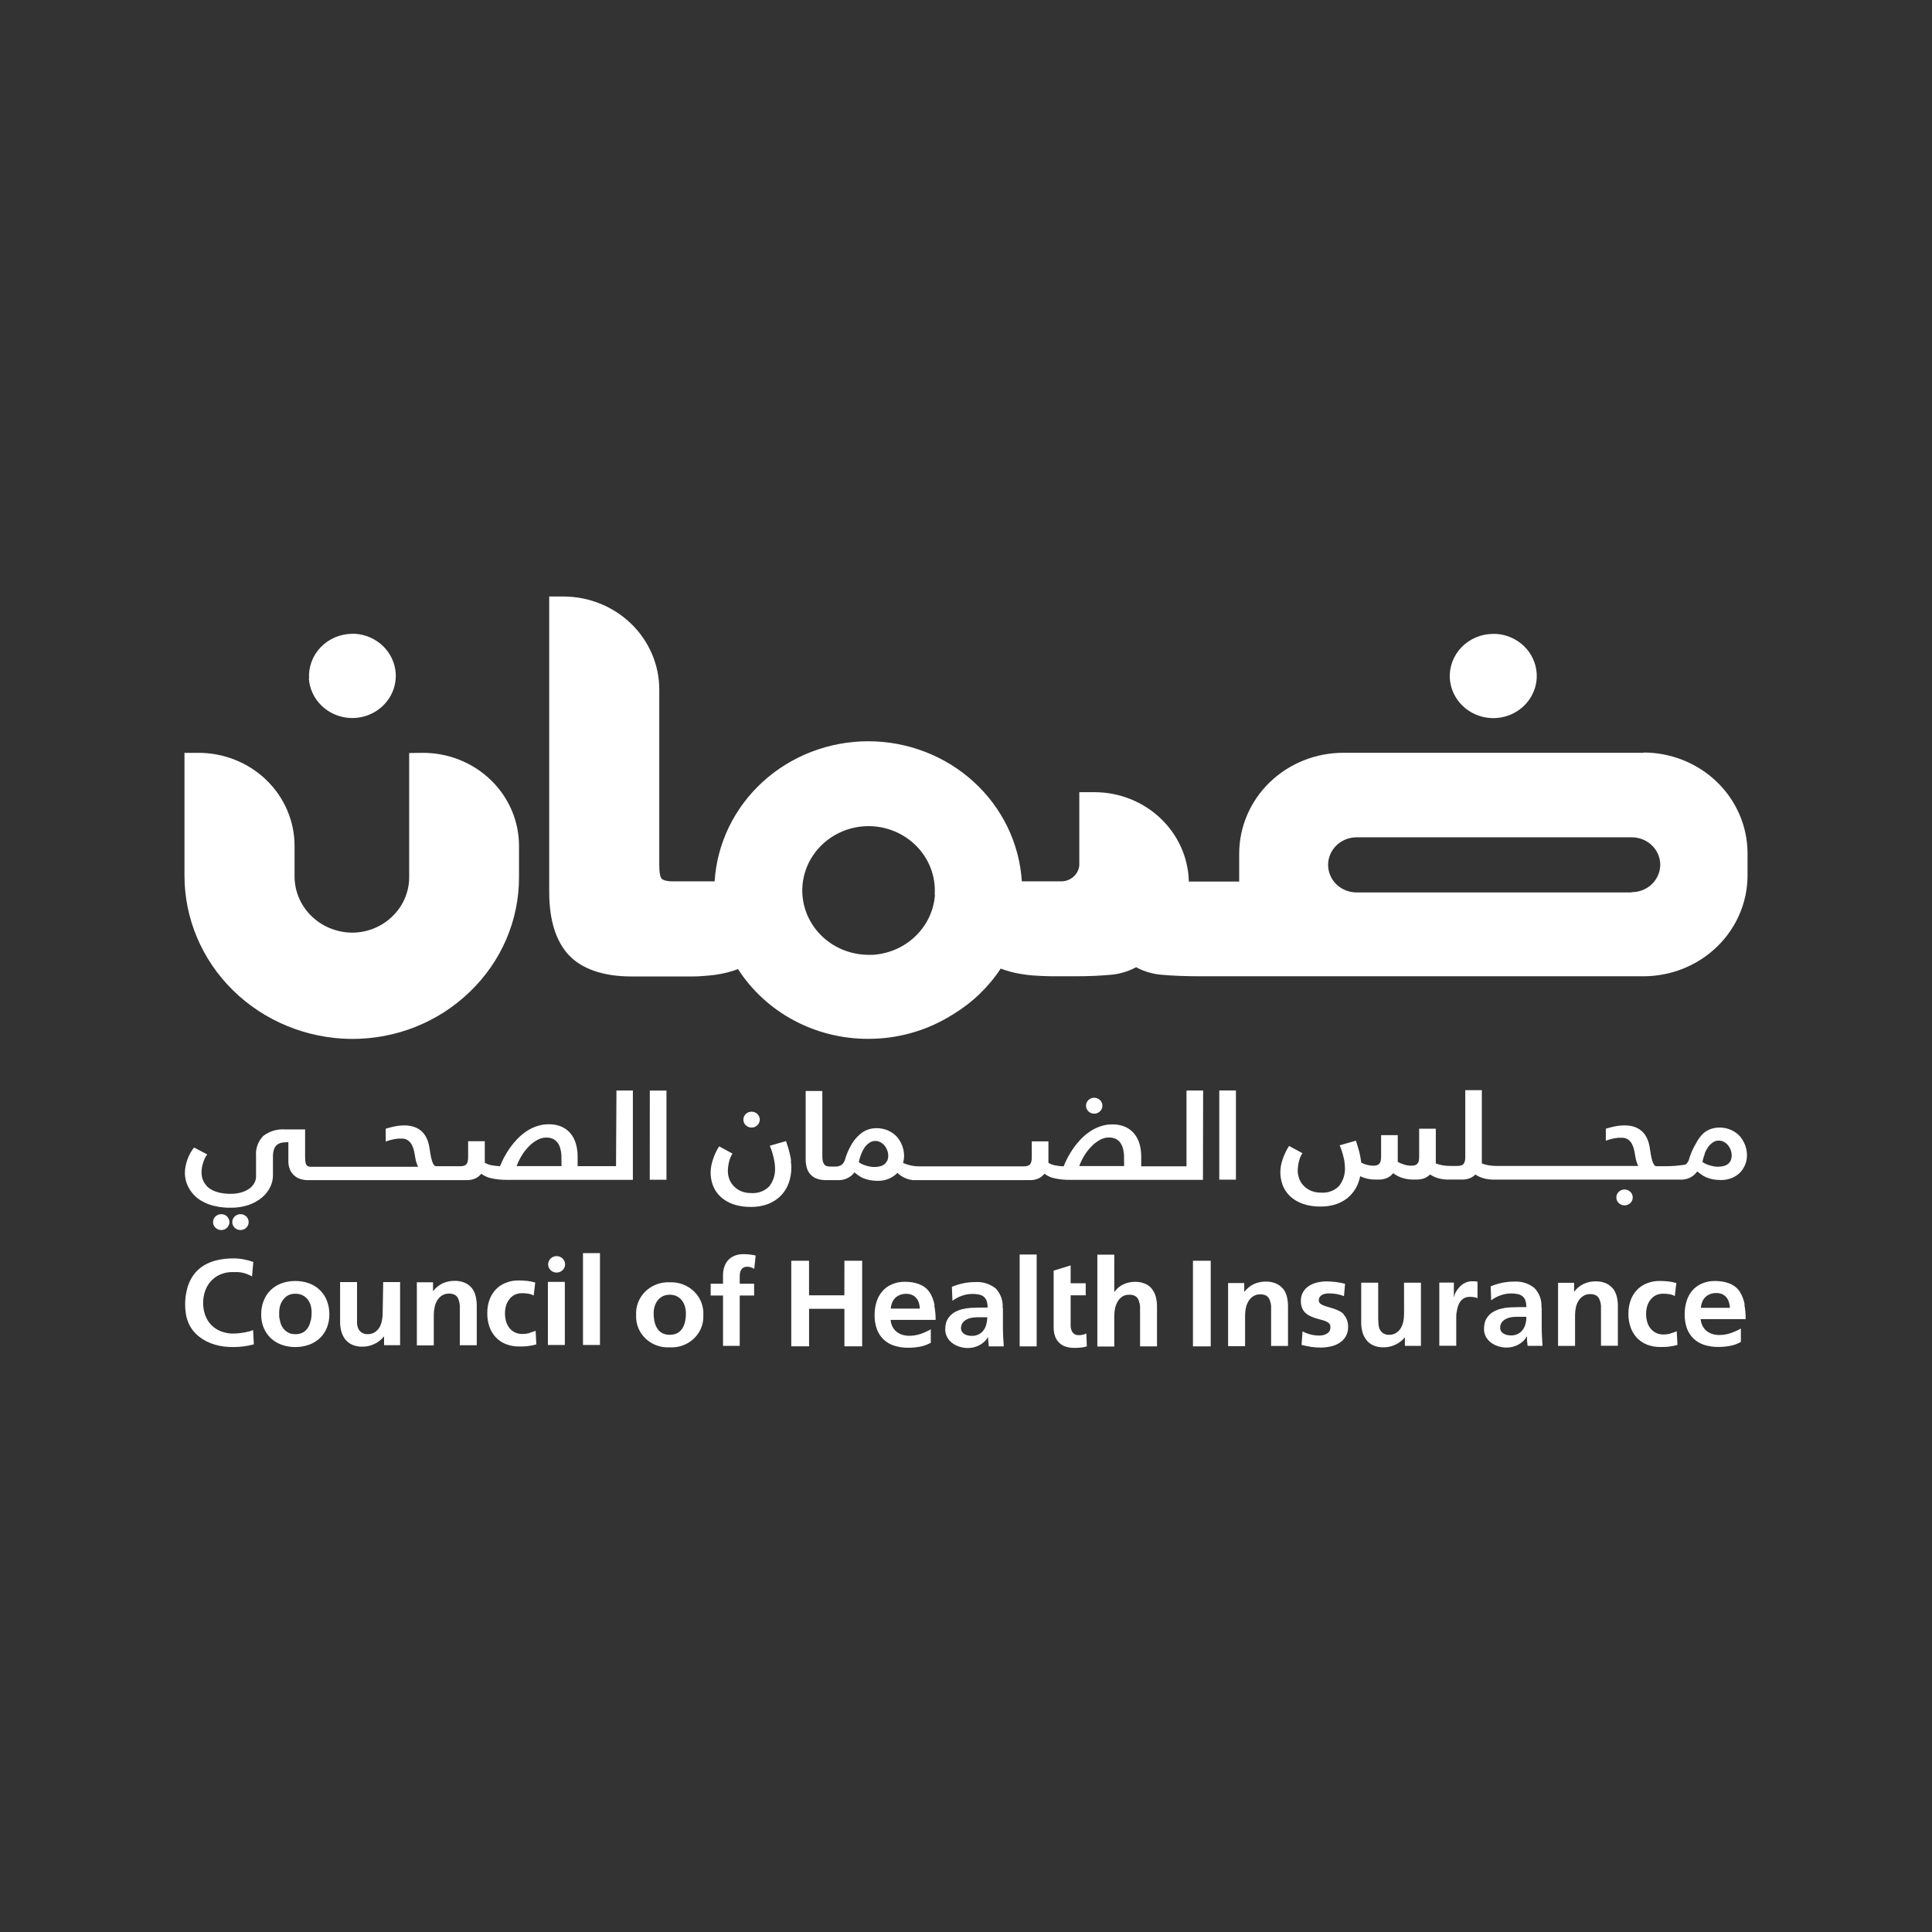
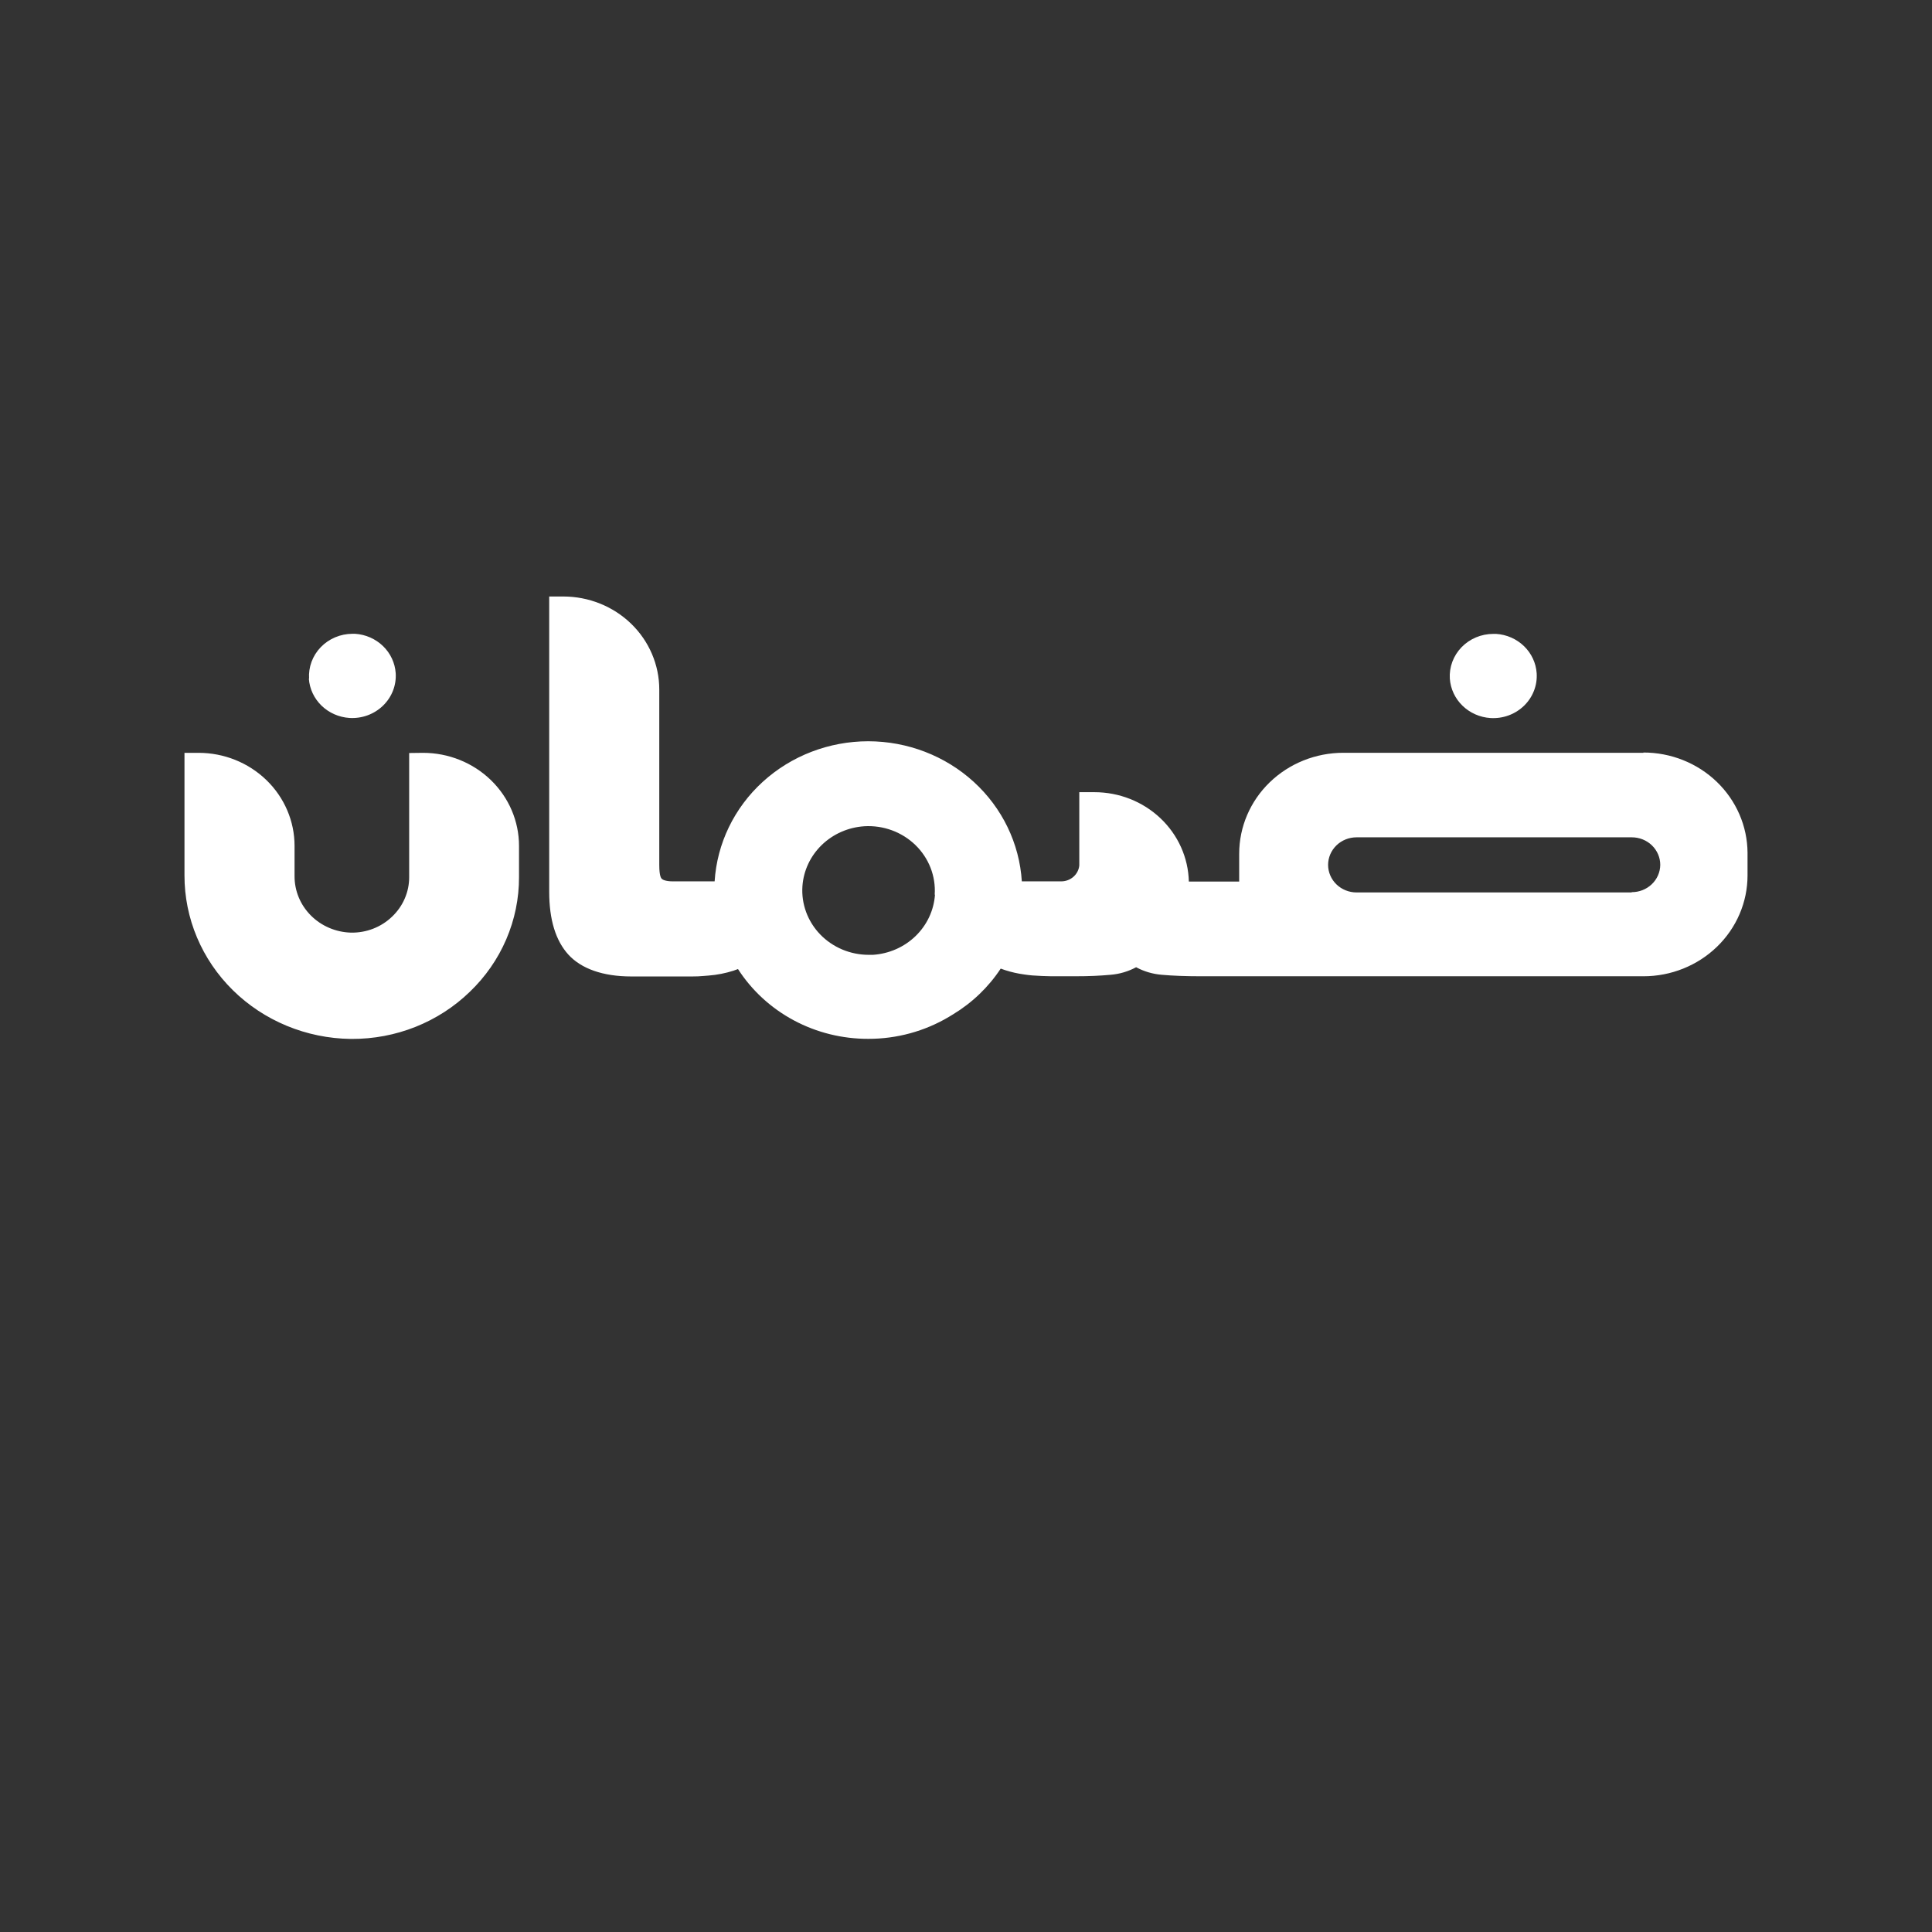
<svg xmlns="http://www.w3.org/2000/svg" width="117" height="117" viewBox="0 0 117 117" fill="none">
  <rect x="0" y="0" width="117" height="117" fill="#333333" stroke="none" />
-   <path d="M51.137 76.35H52.212V81.531H51.137V79.26H48.997V81.531H47.919V76.35H48.994V78.443H51.134L51.137 76.35ZM56.578 79.058C56.608 79.198 56.628 79.339 56.642 79.486C56.657 79.632 56.66 79.767 56.66 79.9V79.931H53.936C53.944 80.072 53.981 80.209 54.044 80.336C54.102 80.453 54.184 80.556 54.285 80.641C54.387 80.724 54.504 80.788 54.631 80.829C54.77 80.873 54.915 80.895 55.061 80.894C55.293 80.894 55.522 80.857 55.741 80.784C55.959 80.71 56.17 80.616 56.369 80.503V81.314C56.167 81.429 55.946 81.51 55.715 81.553C55.484 81.596 55.25 81.618 55.015 81.618C54.719 81.622 54.424 81.579 54.142 81.491C53.901 81.413 53.681 81.282 53.5 81.108C53.32 80.934 53.184 80.722 53.102 80.489C53.006 80.217 52.96 79.931 52.965 79.643C52.962 79.378 53 79.113 53.076 78.857C53.144 78.625 53.26 78.407 53.416 78.218C53.572 78.031 53.771 77.883 53.997 77.784C54.251 77.672 54.527 77.617 54.805 77.624C54.948 77.624 55.091 77.635 55.233 77.655C55.374 77.676 55.512 77.712 55.645 77.762C55.776 77.811 55.9 77.877 56.012 77.959C56.126 78.046 56.224 78.151 56.302 78.269C56.378 78.387 56.441 78.512 56.488 78.643C56.537 78.779 56.575 78.919 56.602 79.06L56.578 79.058ZM55.703 79.249C55.7 79.129 55.68 79.009 55.645 78.894C55.613 78.791 55.561 78.696 55.491 78.612C55.424 78.529 55.336 78.463 55.236 78.421C55.12 78.373 54.995 78.35 54.869 78.353C54.742 78.351 54.615 78.374 54.497 78.421C54.387 78.463 54.288 78.527 54.206 78.609C54.127 78.691 54.065 78.787 54.023 78.891C53.979 79.006 53.952 79.127 53.945 79.249H55.703ZM60.736 79.193C60.736 79.587 60.736 79.976 60.736 80.365C60.736 80.753 60.759 81.139 60.788 81.534H59.881C59.881 81.441 59.861 81.345 59.852 81.252C59.843 81.159 59.837 81.06 59.837 80.97C59.776 81.074 59.7 81.169 59.611 81.252C59.523 81.333 59.426 81.403 59.32 81.46C59.212 81.517 59.098 81.56 58.98 81.59C58.862 81.62 58.741 81.636 58.619 81.635C58.448 81.635 58.277 81.61 58.114 81.559C57.954 81.511 57.805 81.437 57.672 81.339C57.543 81.242 57.437 81.121 57.361 80.981C57.28 80.833 57.239 80.668 57.241 80.5C57.241 80.378 57.255 80.257 57.285 80.139C57.315 80.019 57.369 79.905 57.442 79.804C57.536 79.669 57.659 79.556 57.802 79.472C57.946 79.39 58.101 79.327 58.262 79.286C58.43 79.243 58.602 79.215 58.776 79.204C58.956 79.204 59.131 79.187 59.302 79.187H59.808C59.811 79.056 59.794 78.925 59.756 78.798C59.725 78.701 59.669 78.613 59.593 78.542C59.51 78.473 59.41 78.424 59.302 78.401C59.172 78.371 59.038 78.357 58.904 78.359C58.685 78.357 58.468 78.393 58.262 78.466C58.052 78.538 57.855 78.642 57.68 78.776L57.645 77.931C57.868 77.836 58.1 77.763 58.337 77.714C58.575 77.665 58.818 77.64 59.061 77.641C59.509 77.61 59.951 77.749 60.297 78.026C60.447 78.185 60.563 78.371 60.635 78.575C60.708 78.779 60.736 78.995 60.718 79.21L60.736 79.193ZM59.785 79.773H59.163C59.052 79.774 58.941 79.784 58.831 79.804C58.721 79.824 58.615 79.862 58.517 79.917C58.426 79.966 58.347 80.036 58.288 80.119C58.227 80.213 58.196 80.322 58.198 80.432C58.195 80.51 58.216 80.586 58.259 80.652C58.298 80.711 58.351 80.76 58.413 80.796C58.477 80.834 58.548 80.861 58.622 80.874C58.697 80.891 58.773 80.9 58.849 80.9C58.996 80.904 59.142 80.872 59.273 80.807C59.389 80.748 59.489 80.663 59.564 80.559C59.641 80.452 59.697 80.333 59.73 80.207C59.766 80.072 59.785 79.933 59.785 79.793V79.773ZM61.75 81.536H62.779V75.973H61.75V81.536ZM65.561 80.835C65.481 80.849 65.401 80.855 65.32 80.855C65.24 80.857 65.161 80.84 65.09 80.804C65.03 80.771 64.979 80.725 64.942 80.669C64.904 80.61 64.876 80.545 64.861 80.477C64.845 80.404 64.838 80.329 64.837 80.255V78.443H65.75V77.714H64.837V76.632L63.808 76.95V80.387C63.805 80.565 63.832 80.742 63.89 80.911C63.937 81.057 64.019 81.19 64.128 81.3C64.236 81.41 64.37 81.494 64.518 81.545C64.692 81.602 64.874 81.629 65.058 81.627C65.182 81.627 65.31 81.621 65.442 81.61C65.569 81.597 65.695 81.572 65.817 81.536L65.788 80.751C65.718 80.791 65.641 80.82 65.561 80.835ZM69.765 78.057C69.655 77.921 69.512 77.813 69.349 77.742C69.156 77.661 68.946 77.621 68.736 77.626C68.492 77.624 68.251 77.676 68.032 77.778C67.814 77.881 67.628 78.039 67.494 78.235H67.48V75.981H66.454V81.545H67.48V79.674C67.48 79.531 67.496 79.387 67.526 79.246C67.553 79.103 67.603 78.965 67.674 78.838C67.742 78.716 67.836 78.61 67.951 78.528C68.077 78.445 68.228 78.402 68.381 78.407C68.508 78.402 68.634 78.429 68.747 78.486C68.852 78.552 68.929 78.652 68.965 78.767C69.008 78.883 69.034 79.005 69.041 79.128C69.041 79.243 69.041 79.367 69.041 79.494V81.534H70.067V79.122C70.068 78.922 70.043 78.722 69.991 78.528C69.947 78.356 69.867 78.195 69.756 78.055L69.765 78.057ZM72.244 81.534H73.32V76.35H72.244V81.534ZM77.689 78.04C77.578 77.906 77.436 77.799 77.273 77.728C77.08 77.647 76.871 77.607 76.66 77.612C76.409 77.609 76.161 77.659 75.933 77.762C75.71 77.87 75.516 78.027 75.366 78.221H75.349V77.7H74.372V81.522H75.401V79.652C75.402 79.508 75.417 79.365 75.445 79.224C75.474 79.081 75.525 78.943 75.596 78.815C75.668 78.692 75.767 78.586 75.887 78.505C76.013 78.422 76.164 78.379 76.317 78.384C76.444 78.38 76.57 78.407 76.683 78.463C76.788 78.529 76.864 78.629 76.898 78.745C76.943 78.859 76.97 78.98 76.977 79.103C76.977 79.221 76.977 79.345 76.977 79.472V81.511H78V79.1C78.002 78.899 77.978 78.7 77.927 78.505C77.884 78.332 77.804 78.17 77.692 78.029L77.689 78.04ZM81.384 79.596C81.3 79.511 81.201 79.44 81.093 79.387C80.987 79.334 80.877 79.287 80.765 79.249C80.651 79.212 80.544 79.179 80.436 79.15C80.338 79.124 80.24 79.092 80.145 79.055C80.071 79.027 80.002 78.986 79.942 78.934C79.917 78.91 79.897 78.881 79.884 78.85C79.871 78.818 79.865 78.784 79.866 78.75C79.864 78.678 79.883 78.606 79.922 78.545C79.959 78.492 80.007 78.448 80.064 78.415C80.124 78.382 80.191 78.359 80.259 78.347C80.329 78.334 80.4 78.328 80.471 78.328C80.627 78.326 80.783 78.339 80.936 78.364C81.091 78.392 81.243 78.435 81.39 78.491L81.457 77.745C81.275 77.696 81.089 77.66 80.901 77.638C80.714 77.614 80.526 77.602 80.337 77.601C80.141 77.6 79.946 77.623 79.756 77.669C79.58 77.71 79.412 77.781 79.262 77.88C79.118 77.974 78.998 78.099 78.913 78.246C78.819 78.412 78.773 78.598 78.779 78.787C78.776 78.918 78.797 79.049 78.84 79.173C78.877 79.275 78.932 79.371 79.003 79.455C79.07 79.53 79.15 79.595 79.239 79.646C79.332 79.698 79.429 79.742 79.529 79.779C79.624 79.815 79.721 79.846 79.82 79.872C79.916 79.897 80.012 79.922 80.111 79.951C80.191 79.975 80.27 80.005 80.346 80.041C80.409 80.069 80.465 80.112 80.509 80.165C80.537 80.199 80.555 80.24 80.564 80.283C80.57 80.326 80.57 80.37 80.564 80.412C80.567 80.488 80.545 80.563 80.503 80.627C80.46 80.686 80.404 80.736 80.34 80.773C80.273 80.811 80.201 80.838 80.125 80.855C80.05 80.871 79.973 80.88 79.896 80.88C79.541 80.881 79.191 80.793 78.881 80.627L78.82 81.444C79.011 81.494 79.205 81.534 79.401 81.565C79.594 81.593 79.788 81.607 79.983 81.607C80.185 81.607 80.387 81.584 80.585 81.539C80.774 81.501 80.954 81.428 81.116 81.325C81.272 81.227 81.401 81.095 81.494 80.939C81.595 80.763 81.645 80.563 81.64 80.362C81.644 80.208 81.617 80.055 81.561 79.911C81.516 79.796 81.448 79.691 81.361 79.601L81.384 79.596ZM85.029 79.564C85.028 79.71 85.015 79.855 84.989 79.998C84.963 80.142 84.914 80.281 84.843 80.41C84.774 80.534 84.674 80.639 84.552 80.717C84.423 80.8 84.269 80.841 84.114 80.835C83.988 80.838 83.865 80.805 83.759 80.739C83.656 80.671 83.579 80.572 83.538 80.457C83.502 80.368 83.482 80.272 83.48 80.176L83.462 79.894V79.807C83.459 79.778 83.459 79.749 83.462 79.719V77.68H82.433V80.094C82.432 80.293 82.458 80.491 82.512 80.683C82.56 80.856 82.643 81.018 82.756 81.159C82.866 81.296 83.008 81.405 83.172 81.477C83.362 81.558 83.569 81.598 83.776 81.593C84.026 81.596 84.273 81.542 84.497 81.435C84.724 81.33 84.924 81.176 85.079 80.984V81.503H86.05V77.68H85.026L85.029 79.564ZM89.137 77.593C88.996 77.592 88.856 77.624 88.73 77.686C88.601 77.745 88.486 77.829 88.393 77.933C88.315 78.022 88.244 78.116 88.18 78.215C88.119 78.317 88.078 78.429 88.058 78.545H88.044V77.674H87.163V81.497H88.189V80.088C88.189 79.996 88.189 79.891 88.189 79.776C88.189 79.66 88.189 79.548 88.221 79.432C88.236 79.318 88.261 79.206 88.297 79.097C88.328 78.996 88.376 78.901 88.439 78.815C88.501 78.732 88.58 78.663 88.672 78.612C88.778 78.559 88.897 78.532 89.018 78.536C89.097 78.537 89.175 78.542 89.253 78.553C89.331 78.562 89.407 78.584 89.477 78.618V77.618C89.425 77.608 89.373 77.6 89.32 77.595H89.163L89.137 77.593ZM93.364 79.165C93.364 79.559 93.364 79.948 93.364 80.336C93.364 80.725 93.387 81.111 93.413 81.505H92.509C92.509 81.412 92.486 81.317 92.477 81.224C92.468 81.131 92.477 81.032 92.477 80.942H92.46C92.399 81.046 92.324 81.141 92.236 81.224C92.148 81.305 92.051 81.375 91.945 81.432C91.838 81.489 91.725 81.532 91.608 81.562C91.489 81.592 91.367 81.607 91.244 81.607C91.074 81.607 90.904 81.582 90.742 81.531C90.582 81.484 90.432 81.409 90.3 81.311C90.169 81.215 90.062 81.093 89.986 80.953C89.906 80.805 89.866 80.639 89.869 80.472C89.869 80.35 89.883 80.229 89.913 80.111C89.942 79.991 89.995 79.877 90.067 79.776C90.162 79.641 90.286 79.527 90.43 79.443C90.574 79.361 90.728 79.298 90.89 79.257C91.058 79.214 91.231 79.187 91.404 79.176C91.582 79.176 91.756 79.159 91.93 79.159H92.433C92.436 79.027 92.419 78.896 92.381 78.77C92.35 78.673 92.294 78.585 92.218 78.514C92.135 78.443 92.035 78.395 91.927 78.373C91.798 78.343 91.665 78.329 91.532 78.331C91.312 78.329 91.094 78.365 90.887 78.438C90.677 78.51 90.481 78.615 90.305 78.748L90.273 77.902C90.495 77.808 90.726 77.735 90.962 77.686C91.201 77.637 91.445 77.612 91.689 77.612C92.136 77.583 92.577 77.721 92.922 77.998C93.073 78.156 93.189 78.343 93.262 78.547C93.335 78.75 93.364 78.966 93.346 79.181L93.364 79.165ZM92.41 79.745H91.814C91.702 79.746 91.59 79.756 91.48 79.776C91.37 79.796 91.265 79.834 91.169 79.888C91.077 79.938 90.998 80.007 90.939 80.091C90.876 80.184 90.845 80.293 90.849 80.404C90.847 80.481 90.867 80.557 90.907 80.624C90.947 80.682 91 80.731 91.061 80.767C91.126 80.805 91.197 80.832 91.271 80.846C91.346 80.863 91.423 80.871 91.5 80.872C91.647 80.875 91.793 80.843 91.925 80.779C92.041 80.72 92.14 80.635 92.215 80.531C92.293 80.425 92.349 80.305 92.381 80.179C92.419 80.044 92.437 79.904 92.436 79.764L92.41 79.745ZM97.666 78.026C97.556 77.892 97.415 77.785 97.253 77.714C97.06 77.633 96.85 77.593 96.64 77.598C96.389 77.594 96.141 77.645 95.913 77.748C95.689 77.854 95.494 78.012 95.346 78.207H95.326V77.686H94.355V81.508H95.384V79.638C95.385 79.494 95.399 79.351 95.427 79.21C95.454 79.067 95.504 78.929 95.576 78.801C95.647 78.678 95.746 78.572 95.867 78.491C95.993 78.407 96.144 78.365 96.297 78.37C96.424 78.366 96.55 78.393 96.663 78.449C96.766 78.516 96.842 78.616 96.878 78.731C96.922 78.845 96.948 78.966 96.954 79.088C96.954 79.207 96.954 79.331 96.954 79.457V81.497H97.977V79.086C97.98 78.885 97.954 78.685 97.901 78.491C97.858 78.318 97.778 78.156 97.666 78.015V78.026ZM101.154 80.765C101.023 80.797 100.888 80.814 100.753 80.815C100.587 80.82 100.423 80.785 100.274 80.714C100.142 80.645 100.028 80.549 99.939 80.432C99.85 80.313 99.785 80.178 99.747 80.035C99.706 79.882 99.686 79.725 99.686 79.567C99.686 79.414 99.706 79.262 99.747 79.114C99.786 78.975 99.851 78.844 99.939 78.728C100.024 78.611 100.135 78.514 100.265 78.446C100.409 78.375 100.569 78.341 100.73 78.345C100.85 78.346 100.969 78.355 101.087 78.373C101.206 78.391 101.321 78.43 101.425 78.488L101.518 77.7C101.358 77.651 101.193 77.618 101.026 77.601C100.859 77.583 100.692 77.574 100.524 77.573C100.245 77.568 99.969 77.62 99.712 77.725C99.483 77.817 99.278 77.959 99.114 78.139C98.947 78.322 98.82 78.535 98.742 78.767C98.655 79.022 98.612 79.288 98.614 79.556C98.611 79.831 98.654 80.103 98.742 80.365C98.82 80.6 98.948 80.818 99.117 81.004C99.286 81.186 99.494 81.329 99.727 81.424C99.992 81.527 100.276 81.578 100.561 81.573C100.727 81.573 100.901 81.573 101.079 81.548C101.25 81.529 101.42 81.495 101.585 81.446L101.541 80.621C101.416 80.675 101.287 80.719 101.154 80.751V80.765ZM105.637 79.01C105.666 79.151 105.686 79.294 105.698 79.438C105.71 79.581 105.715 79.719 105.715 79.852V79.883H102.991C103.001 80.024 103.038 80.162 103.102 80.288C103.159 80.405 103.24 80.508 103.34 80.593C103.443 80.676 103.56 80.74 103.686 80.781C103.825 80.825 103.97 80.847 104.117 80.846C104.348 80.847 104.578 80.81 104.797 80.736C105.015 80.663 105.226 80.569 105.425 80.455V81.266C105.223 81.382 105.001 81.463 104.771 81.505C104.541 81.548 104.307 81.57 104.073 81.57C103.777 81.574 103.483 81.531 103.201 81.444C102.959 81.365 102.738 81.234 102.555 81.06C102.376 80.886 102.24 80.674 102.157 80.441C102.063 80.168 102.016 79.883 102.021 79.596C102.019 79.33 102.057 79.065 102.134 78.809C102.201 78.576 102.315 78.359 102.471 78.17C102.628 77.984 102.827 77.835 103.053 77.736C103.306 77.624 103.582 77.57 103.861 77.576C104.004 77.576 104.146 77.587 104.288 77.607C104.429 77.628 104.568 77.663 104.701 77.714C104.832 77.761 104.956 77.828 105.067 77.911C105.182 77.996 105.281 78.102 105.358 78.221C105.434 78.339 105.496 78.464 105.544 78.596C105.593 78.731 105.632 78.871 105.66 79.012L105.637 79.01ZM104.762 79.201C104.757 79.081 104.737 78.962 104.701 78.846C104.668 78.744 104.616 78.648 104.547 78.564C104.479 78.482 104.393 78.416 104.294 78.373C104.178 78.325 104.053 78.302 103.928 78.305C103.8 78.303 103.673 78.326 103.556 78.373C103.446 78.415 103.347 78.48 103.265 78.562C103.186 78.643 103.125 78.739 103.085 78.843C103.039 78.958 103.011 79.079 103.003 79.201H104.762ZM15.038 80.638C14.937 80.666 14.835 80.689 14.732 80.706C14.628 80.722 14.523 80.736 14.421 80.745C14.32 80.753 14.221 80.759 14.131 80.759C13.87 80.763 13.611 80.715 13.369 80.618C13.149 80.532 12.95 80.4 12.788 80.232C12.627 80.063 12.505 79.864 12.427 79.646C12.343 79.41 12.301 79.161 12.302 78.911C12.3 78.661 12.341 78.412 12.424 78.176C12.5 77.957 12.619 77.755 12.776 77.581C12.932 77.41 13.124 77.273 13.34 77.181C13.577 77.08 13.834 77.03 14.093 77.035C14.209 77.035 14.314 77.035 14.413 77.035C14.51 77.043 14.607 77.057 14.703 77.077C14.795 77.1 14.885 77.128 14.974 77.162C15.073 77.201 15.171 77.246 15.264 77.297L15.34 76.421C15.15 76.356 14.956 76.304 14.759 76.266C14.557 76.226 14.351 76.206 14.145 76.207C13.811 76.205 13.477 76.241 13.151 76.314C12.854 76.379 12.57 76.495 12.314 76.654C12.064 76.813 11.849 77.019 11.683 77.26C11.498 77.535 11.37 77.842 11.305 78.165C11.276 78.294 11.253 78.426 11.235 78.564C11.22 78.701 11.213 78.838 11.212 78.976C11.21 79.164 11.224 79.353 11.253 79.539C11.278 79.717 11.325 79.891 11.392 80.058C11.456 80.224 11.542 80.381 11.648 80.525C11.758 80.676 11.889 80.812 12.038 80.928C12.185 81.046 12.345 81.149 12.514 81.235C12.679 81.317 12.851 81.384 13.029 81.435C13.208 81.486 13.39 81.523 13.575 81.545C13.768 81.566 13.963 81.576 14.157 81.576C14.362 81.576 14.567 81.562 14.77 81.534C14.974 81.508 15.175 81.467 15.372 81.412L15.328 80.545C15.242 80.584 15.153 80.615 15.061 80.638H15.038ZM19.384 78.136C19.567 78.319 19.709 78.537 19.799 78.776C19.9 79.04 19.949 79.32 19.945 79.601C19.949 79.879 19.898 80.154 19.794 80.412C19.699 80.648 19.555 80.861 19.369 81.038C19.182 81.213 18.959 81.348 18.715 81.435C18.447 81.531 18.163 81.579 17.878 81.576C17.593 81.579 17.31 81.531 17.044 81.432C16.801 81.343 16.579 81.207 16.392 81.032C16.208 80.854 16.064 80.641 15.968 80.407C15.865 80.15 15.814 79.876 15.817 79.601C15.813 79.32 15.864 79.041 15.965 78.779C16.055 78.54 16.196 78.322 16.378 78.139C16.562 77.959 16.783 77.818 17.026 77.725C17.297 77.623 17.587 77.572 17.878 77.576C18.17 77.573 18.459 77.623 18.733 77.722C18.977 77.814 19.2 77.955 19.384 78.136ZM18.828 79.962C18.858 79.804 18.872 79.643 18.872 79.483C18.872 79.336 18.853 79.191 18.814 79.049C18.776 78.919 18.714 78.797 18.631 78.689C18.549 78.584 18.444 78.499 18.323 78.441C18.185 78.375 18.034 78.343 17.881 78.347C17.73 78.345 17.582 78.378 17.448 78.443C17.334 78.507 17.235 78.594 17.157 78.697C17.072 78.806 17.008 78.929 16.968 79.06C16.927 79.198 16.906 79.34 16.907 79.483C16.907 79.519 16.907 79.556 16.907 79.593C16.907 79.629 16.907 79.666 16.907 79.703C16.907 79.801 16.939 79.9 16.956 79.984C16.973 80.074 16.999 80.162 17.035 80.246C17.072 80.327 17.119 80.404 17.174 80.475C17.238 80.552 17.316 80.618 17.404 80.669C17.473 80.715 17.55 80.749 17.631 80.77C17.712 80.788 17.795 80.796 17.878 80.796C18.05 80.803 18.222 80.763 18.372 80.68C18.493 80.605 18.593 80.501 18.663 80.379C18.739 80.247 18.79 80.103 18.814 79.953L18.828 79.962ZM23.174 79.525C23.174 79.671 23.159 79.816 23.131 79.959C23.106 80.102 23.058 80.241 22.988 80.37C22.918 80.493 22.818 80.599 22.698 80.677C22.567 80.76 22.412 80.801 22.256 80.796C22.131 80.799 22.009 80.765 21.904 80.7C21.801 80.631 21.723 80.532 21.68 80.418C21.645 80.328 21.625 80.233 21.622 80.136C21.622 80.043 21.622 79.953 21.622 79.855C21.622 79.827 21.622 79.796 21.622 79.767C21.62 79.738 21.62 79.709 21.622 79.68V77.641H20.596V80.055C20.595 80.254 20.621 80.451 20.674 80.643C20.723 80.816 20.804 80.977 20.916 81.12C21.027 81.256 21.171 81.365 21.334 81.438C21.524 81.519 21.729 81.558 21.936 81.553C22.187 81.556 22.434 81.502 22.66 81.396C22.888 81.292 23.087 81.138 23.241 80.945H23.259V81.463H24.23V77.641H23.206L23.174 79.525ZM28.564 77.995C28.453 77.86 28.311 77.753 28.148 77.683C27.955 77.602 27.745 77.562 27.535 77.567C27.284 77.564 27.036 77.615 26.808 77.716C26.585 77.825 26.391 77.982 26.241 78.176H26.224V77.655H25.244V81.477H26.27V79.607C26.271 79.463 26.286 79.319 26.317 79.179C26.344 79.036 26.394 78.898 26.465 78.77C26.537 78.647 26.636 78.541 26.756 78.46C26.883 78.377 27.033 78.335 27.186 78.339C27.313 78.335 27.439 78.362 27.552 78.418C27.657 78.484 27.734 78.584 27.77 78.7C27.813 78.815 27.838 78.935 27.846 79.058C27.846 79.176 27.846 79.3 27.846 79.427V81.466H28.872V79.055C28.873 78.854 28.848 78.654 28.796 78.46C28.753 78.287 28.673 78.125 28.561 77.984L28.564 77.995ZM32.049 80.734C31.917 80.766 31.782 80.783 31.645 80.784C31.48 80.788 31.317 80.754 31.169 80.683C31.036 80.615 30.922 80.519 30.834 80.401C30.745 80.282 30.68 80.147 30.642 80.004C30.601 79.851 30.581 79.694 30.581 79.536C30.581 79.383 30.601 79.231 30.642 79.083C30.681 78.944 30.746 78.813 30.834 78.697C30.918 78.58 31.028 78.483 31.157 78.415C31.302 78.345 31.463 78.31 31.625 78.314C31.744 78.315 31.862 78.324 31.98 78.342C32.099 78.359 32.215 78.399 32.32 78.457L32.413 77.669C32.253 77.62 32.088 77.587 31.922 77.57C31.755 77.552 31.587 77.543 31.419 77.542C31.14 77.537 30.864 77.589 30.608 77.694C30.378 77.787 30.172 77.928 30.006 78.108C29.84 78.292 29.714 78.505 29.634 78.736C29.548 78.991 29.506 79.257 29.509 79.525C29.505 79.799 29.548 80.072 29.634 80.334C29.714 80.569 29.843 80.786 30.012 80.973C30.18 81.156 30.388 81.3 30.622 81.393C30.887 81.496 31.171 81.547 31.456 81.542C31.622 81.542 31.794 81.542 31.974 81.517C32.145 81.498 32.315 81.464 32.48 81.415L32.436 80.59C32.311 80.644 32.182 80.688 32.049 80.72V80.734ZM33.18 81.452H34.206V77.629H33.18V81.452ZM35.305 81.452H36.334V75.888H35.305V81.452ZM33.706 76.069C33.57 76.069 33.44 76.122 33.344 76.216C33.248 76.309 33.195 76.435 33.195 76.567C33.194 76.632 33.207 76.697 33.233 76.758C33.258 76.818 33.296 76.873 33.344 76.919C33.391 76.966 33.448 77.003 33.51 77.028C33.572 77.053 33.639 77.066 33.706 77.066C33.843 77.066 33.974 77.013 34.07 76.92C34.167 76.826 34.221 76.7 34.221 76.567C34.221 76.435 34.167 76.308 34.07 76.215C33.974 76.121 33.843 76.069 33.706 76.069ZM40.558 77.655C40.831 77.642 41.103 77.685 41.358 77.781C41.612 77.877 41.843 78.024 42.035 78.212C42.227 78.4 42.376 78.625 42.472 78.873C42.568 79.121 42.609 79.385 42.593 79.649C42.606 79.91 42.562 80.171 42.464 80.414C42.365 80.657 42.215 80.878 42.023 81.061C41.831 81.245 41.602 81.387 41.349 81.478C41.097 81.57 40.827 81.609 40.558 81.593C40.289 81.609 40.02 81.57 39.767 81.478C39.515 81.387 39.285 81.245 39.093 81.061C38.901 80.878 38.751 80.657 38.653 80.414C38.555 80.171 38.511 79.91 38.523 79.649C38.507 79.385 38.547 79.12 38.644 78.872C38.74 78.625 38.889 78.399 39.081 78.211C39.273 78.023 39.504 77.876 39.758 77.78C40.013 77.684 40.285 77.641 40.558 77.655ZM40.558 80.835C41.334 80.835 41.538 80.162 41.538 79.534C41.538 78.956 41.221 78.407 40.558 78.407C39.895 78.407 39.584 78.97 39.584 79.534C39.584 80.153 39.788 80.835 40.558 80.835ZM43.785 77.215V77.742H43.038V78.457H43.785V81.505H44.797V78.457H45.669V77.742H44.797V77.274C44.797 76.993 44.901 76.711 45.241 76.711C45.397 76.712 45.549 76.758 45.677 76.843L45.762 76.032C45.518 75.979 45.27 75.952 45.02 75.95C44.221 75.95 43.785 76.477 43.785 77.229" fill="white" />
-   <path d="M13.204 74.453C13.146 74.428 13.092 74.393 13.047 74.349C13.003 74.305 12.966 74.253 12.94 74.197C12.915 74.137 12.902 74.073 12.902 74.008C12.902 73.945 12.915 73.881 12.94 73.822C12.966 73.765 13.002 73.713 13.047 73.667C13.093 73.626 13.146 73.591 13.204 73.566C13.266 73.541 13.332 73.528 13.399 73.529C13.466 73.528 13.532 73.541 13.594 73.566C13.651 73.591 13.704 73.626 13.751 73.667C13.795 73.713 13.83 73.765 13.855 73.822C13.882 73.881 13.896 73.944 13.896 74.008C13.896 74.073 13.882 74.138 13.855 74.197C13.829 74.253 13.794 74.304 13.751 74.349C13.705 74.393 13.652 74.428 13.594 74.453C13.532 74.478 13.466 74.491 13.399 74.49C13.332 74.491 13.266 74.478 13.204 74.453ZM14.367 74.453C14.428 74.478 14.495 74.491 14.562 74.49C14.628 74.491 14.695 74.478 14.756 74.453C14.815 74.428 14.868 74.393 14.913 74.349C14.958 74.305 14.994 74.253 15.021 74.197C15.046 74.137 15.059 74.073 15.059 74.008C15.059 73.945 15.046 73.881 15.021 73.822C14.995 73.765 14.958 73.713 14.913 73.667C14.867 73.626 14.814 73.591 14.756 73.566C14.695 73.541 14.628 73.528 14.562 73.529C14.495 73.528 14.428 73.541 14.367 73.566C14.309 73.591 14.256 73.626 14.21 73.667C14.166 73.713 14.13 73.765 14.105 73.822C14.078 73.881 14.064 73.944 14.065 74.008C14.064 74.073 14.078 74.138 14.105 74.197C14.131 74.253 14.167 74.304 14.21 74.349C14.255 74.393 14.308 74.428 14.367 74.453ZM37.332 66.041H38.326V71.45H30.695C30.391 71.455 30.086 71.426 29.788 71.363C29.555 71.319 29.335 71.222 29.146 71.081C29.052 71.201 28.93 71.297 28.791 71.363C28.62 71.438 28.433 71.474 28.245 71.467H18.634C18.488 71.467 18.343 71.445 18.204 71.403C18.065 71.361 17.937 71.291 17.829 71.197C17.714 71.096 17.623 70.974 17.562 70.836C17.491 70.664 17.457 70.48 17.463 70.295V69.168C17.33 69.168 17.198 69.178 17.067 69.2C16.962 69.219 16.862 69.263 16.777 69.326C16.689 69.402 16.625 69.499 16.591 69.608C16.545 69.754 16.525 69.906 16.53 70.059V71.186C16.529 71.435 16.469 71.68 16.355 71.904C16.236 72.144 16.065 72.357 15.855 72.529C15.618 72.723 15.346 72.873 15.053 72.972C14.707 73.088 14.343 73.144 13.977 73.138C13.642 73.144 13.306 73.108 12.98 73.031C12.723 72.971 12.475 72.876 12.245 72.749C12.053 72.644 11.88 72.51 11.733 72.352C11.605 72.214 11.496 72.061 11.41 71.895C11.336 71.753 11.28 71.601 11.245 71.445C11.215 71.316 11.198 71.185 11.195 71.053C11.195 70.908 11.21 70.764 11.239 70.622C11.267 70.48 11.306 70.339 11.355 70.202C11.403 70.071 11.461 69.942 11.53 69.819C11.596 69.705 11.671 69.596 11.753 69.493L12.55 69.909C12.495 69.982 12.448 70.059 12.408 70.14C12.364 70.231 12.328 70.325 12.3 70.422C12.269 70.514 12.245 70.608 12.23 70.704C12.214 70.797 12.205 70.891 12.204 70.986C12.204 71.08 12.213 71.174 12.23 71.267C12.251 71.365 12.284 71.459 12.329 71.549C12.381 71.651 12.448 71.746 12.527 71.831C12.62 71.928 12.731 72.009 12.852 72.07C13.002 72.145 13.161 72.2 13.326 72.234C13.54 72.278 13.758 72.299 13.977 72.296C14.197 72.299 14.415 72.269 14.626 72.208C14.8 72.157 14.964 72.078 15.111 71.974C15.232 71.886 15.331 71.772 15.402 71.642C15.47 71.524 15.506 71.391 15.506 71.256V69.986C15.489 69.769 15.519 69.551 15.594 69.346C15.668 69.14 15.786 68.953 15.94 68.794C16.317 68.501 16.795 68.359 17.277 68.397H18.477V70.028C18.476 70.139 18.482 70.25 18.495 70.36C18.503 70.427 18.525 70.492 18.559 70.552C18.584 70.593 18.625 70.623 18.672 70.636C18.73 70.652 18.79 70.659 18.849 70.659H25.32C25.283 70.582 25.251 70.503 25.224 70.422C25.192 70.331 25.169 70.236 25.155 70.14C25.134 70 25.108 69.859 25.079 69.721C25.051 69.589 25.006 69.461 24.945 69.34C24.889 69.23 24.808 69.133 24.707 69.059C24.594 68.983 24.458 68.945 24.32 68.952C24.265 68.952 24.201 68.952 24.123 68.952L23.876 68.985C23.788 69.002 23.701 69.022 23.611 69.047C23.525 69.071 23.441 69.1 23.358 69.132V68.352C23.538 68.298 23.721 68.253 23.902 68.213C24.103 68.172 24.309 68.152 24.515 68.154C24.713 68.153 24.91 68.186 25.096 68.25C25.263 68.309 25.415 68.4 25.544 68.518C25.666 68.635 25.765 68.774 25.835 68.926C25.914 69.091 25.968 69.265 25.995 69.445C26.018 69.6 26.044 69.749 26.067 69.89C26.088 70.016 26.116 70.141 26.152 70.264C26.174 70.357 26.211 70.445 26.262 70.526C26.277 70.555 26.299 70.579 26.327 70.597C26.354 70.614 26.386 70.624 26.419 70.625H27.873C27.948 70.627 28.022 70.618 28.094 70.597C28.15 70.582 28.201 70.552 28.239 70.51C28.281 70.462 28.31 70.404 28.323 70.343C28.343 70.256 28.351 70.167 28.349 70.079V69.112H29.358V70.211C29.363 70.278 29.363 70.346 29.358 70.414C29.498 70.495 29.653 70.549 29.814 70.574C29.968 70.601 30.124 70.618 30.28 70.625C30.341 70.467 30.422 70.295 30.518 70.107C30.621 69.912 30.735 69.724 30.861 69.543C30.995 69.351 31.144 69.168 31.306 68.997C31.469 68.823 31.652 68.668 31.849 68.532C32.046 68.395 32.261 68.286 32.489 68.208C32.726 68.125 32.976 68.083 33.227 68.084C33.497 68.078 33.765 68.129 34.012 68.233C34.225 68.329 34.412 68.471 34.559 68.647C34.706 68.832 34.813 69.042 34.876 69.267C34.947 69.519 34.983 69.778 34.98 70.039V70.622H37.306L37.332 66.041ZM34.001 70.115C34.005 69.917 33.98 69.72 33.925 69.529C33.889 69.391 33.821 69.262 33.727 69.152C33.651 69.061 33.55 68.991 33.437 68.949C33.321 68.909 33.199 68.889 33.076 68.89C32.892 68.892 32.711 68.94 32.55 69.028C32.364 69.129 32.195 69.256 32.047 69.405C31.881 69.571 31.734 69.756 31.611 69.954C31.479 70.165 31.37 70.388 31.285 70.619H34.004L34.001 70.115ZM39.349 71.445H40.361V66.044H39.352L39.349 71.445ZM45.163 68.143C45.209 68.187 45.262 68.222 45.32 68.247C45.382 68.272 45.448 68.285 45.515 68.284C45.582 68.285 45.648 68.272 45.71 68.247C45.769 68.222 45.822 68.187 45.867 68.143C45.911 68.099 45.947 68.048 45.972 67.991C45.999 67.931 46.013 67.867 46.012 67.802C46.013 67.738 45.999 67.675 45.972 67.616C45.947 67.559 45.911 67.508 45.867 67.464C45.822 67.42 45.769 67.385 45.71 67.36C45.648 67.335 45.582 67.322 45.515 67.323C45.448 67.322 45.382 67.335 45.32 67.36C45.262 67.385 45.209 67.42 45.163 67.464C45.118 67.508 45.081 67.559 45.056 67.616C45.031 67.675 45.018 67.738 45.018 67.802C45.018 67.867 45.031 67.931 45.056 67.991C45.081 68.048 45.118 68.099 45.163 68.143ZM47.911 70.301C47.89 70.16 47.864 70.019 47.829 69.876C47.794 69.732 47.759 69.594 47.719 69.464C47.678 69.335 47.64 69.211 47.6 69.104L46.617 69.385C46.67 69.501 46.715 69.621 46.751 69.743C46.791 69.867 46.823 69.991 46.849 70.109C46.876 70.228 46.899 70.34 46.913 70.445C46.926 70.531 46.933 70.619 46.934 70.707C46.962 71.116 46.837 71.52 46.582 71.847C46.443 71.989 46.273 72.099 46.084 72.168C45.895 72.238 45.693 72.266 45.492 72.25C45.293 72.255 45.095 72.22 44.91 72.149C44.746 72.085 44.597 71.989 44.472 71.867C44.346 71.746 44.247 71.601 44.181 71.442C44.111 71.275 44.077 71.096 44.079 70.915C44.079 70.821 44.086 70.727 44.099 70.633C44.111 70.539 44.129 70.445 44.152 70.352C44.174 70.261 44.203 70.173 44.239 70.087C44.272 70.007 44.312 69.931 44.358 69.859L43.55 69.422C43.475 69.539 43.407 69.661 43.347 69.785C43.285 69.918 43.231 70.053 43.184 70.191C43.137 70.328 43.1 70.467 43.073 70.608C43.048 70.74 43.036 70.874 43.035 71.008C43.034 71.277 43.082 71.544 43.178 71.797C43.274 72.048 43.425 72.275 43.623 72.462C43.841 72.664 44.101 72.82 44.384 72.921C44.733 73.04 45.102 73.098 45.472 73.09C45.825 73.097 46.176 73.037 46.507 72.915C46.797 72.805 47.06 72.636 47.277 72.419C47.491 72.204 47.654 71.946 47.757 71.664C47.869 71.358 47.925 71.035 47.922 70.709C47.922 70.577 47.912 70.445 47.89 70.315L47.911 70.301ZM65.913 67.301C65.958 67.346 66.011 67.381 66.07 67.405C66.131 67.43 66.197 67.443 66.263 67.442C66.329 67.443 66.396 67.43 66.457 67.405C66.516 67.381 66.57 67.346 66.614 67.301C66.659 67.257 66.696 67.205 66.722 67.149C66.748 67.089 66.76 67.025 66.76 66.96C66.761 66.896 66.748 66.833 66.722 66.774C66.697 66.716 66.66 66.663 66.614 66.619C66.569 66.576 66.516 66.541 66.457 66.518C66.396 66.491 66.329 66.478 66.263 66.478C66.196 66.478 66.131 66.491 66.07 66.518C66.012 66.541 65.959 66.576 65.913 66.619C65.868 66.663 65.831 66.716 65.806 66.774C65.78 66.833 65.767 66.896 65.768 66.96C65.767 67.025 65.78 67.089 65.806 67.149C65.832 67.205 65.868 67.257 65.913 67.301ZM72.85 71.45H64.8C64.495 71.455 64.191 71.426 63.893 71.363C63.66 71.319 63.44 71.222 63.251 71.081C63.157 71.2 63.037 71.296 62.899 71.363C62.727 71.438 62.538 71.474 62.35 71.467H55.274C54.923 71.426 54.596 71.271 54.347 71.028C54.204 71.176 54.032 71.295 53.841 71.377C53.623 71.469 53.387 71.514 53.149 71.51C52.984 71.51 52.819 71.496 52.658 71.464C52.524 71.437 52.394 71.397 52.268 71.346C52.166 71.3 52.069 71.244 51.977 71.18C51.89 71.118 51.815 71.056 51.745 70.997C51.632 71.15 51.481 71.274 51.305 71.356C51.13 71.438 50.936 71.476 50.742 71.467H50.018C49.828 71.471 49.639 71.441 49.46 71.377C49.315 71.323 49.185 71.237 49.082 71.124C48.979 71.01 48.903 70.875 48.861 70.729C48.813 70.563 48.79 70.392 48.791 70.219V66.07H49.8V70.014C49.798 70.118 49.807 70.222 49.829 70.324C49.844 70.393 49.874 70.458 49.916 70.515C49.952 70.562 50.002 70.598 50.059 70.616C50.125 70.635 50.194 70.645 50.262 70.645H50.623C50.742 70.646 50.859 70.611 50.957 70.546C51.06 70.47 51.133 70.363 51.166 70.242C51.265 69.894 51.411 69.561 51.599 69.25C51.734 69.031 51.905 68.835 52.105 68.67C52.253 68.543 52.426 68.448 52.614 68.388C52.761 68.346 52.914 68.323 53.068 68.321C53.245 68.318 53.422 68.343 53.591 68.394C53.742 68.438 53.885 68.505 54.015 68.591C54.137 68.669 54.247 68.764 54.341 68.873C54.431 68.981 54.508 69.1 54.57 69.225C54.629 69.347 54.674 69.476 54.704 69.608C54.734 69.734 54.749 69.862 54.751 69.991C54.751 70.064 54.745 70.136 54.733 70.208C54.724 70.281 54.708 70.352 54.687 70.422L54.78 70.464C55.056 70.575 55.353 70.633 55.652 70.633H62.007C62.08 70.635 62.154 70.626 62.225 70.605C62.282 70.591 62.334 70.561 62.373 70.518C62.414 70.47 62.441 70.413 62.454 70.352C62.476 70.265 62.486 70.176 62.483 70.087V69.121H63.492V70.219C63.492 70.287 63.492 70.355 63.492 70.422C63.632 70.504 63.787 70.559 63.948 70.583C64.101 70.61 64.255 70.627 64.411 70.633C64.475 70.476 64.553 70.304 64.649 70.115C64.752 69.921 64.867 69.733 64.992 69.552C65.126 69.359 65.275 69.177 65.437 69.005C65.6 68.832 65.783 68.676 65.98 68.54C66.178 68.404 66.394 68.295 66.623 68.216C66.859 68.133 67.108 68.091 67.358 68.092C67.628 68.086 67.896 68.137 68.143 68.242C68.356 68.337 68.543 68.478 68.69 68.656C68.837 68.84 68.945 69.051 69.01 69.276C69.079 69.527 69.113 69.787 69.111 70.047V70.63H71.853V66.041H72.861L72.85 71.45ZM53.733 70.295C53.774 70.19 53.794 70.078 53.791 69.966C53.79 69.87 53.772 69.775 53.739 69.684C53.706 69.583 53.654 69.487 53.588 69.402C53.52 69.314 53.435 69.24 53.338 69.183C53.234 69.123 53.115 69.092 52.995 69.095C52.871 69.096 52.751 69.134 52.652 69.205C52.538 69.281 52.439 69.376 52.361 69.487C52.275 69.616 52.204 69.754 52.149 69.898C52.087 70.053 52.039 70.214 52.007 70.377C52.053 70.417 52.105 70.451 52.161 70.478C52.238 70.515 52.318 70.547 52.399 70.574C52.489 70.603 52.58 70.626 52.672 70.645C52.761 70.663 52.852 70.673 52.943 70.673C53.058 70.674 53.173 70.66 53.285 70.633C53.383 70.611 53.474 70.568 53.553 70.51C53.627 70.451 53.685 70.375 53.722 70.29L53.733 70.295ZM68.071 70.109C68.076 69.912 68.051 69.714 67.998 69.523C67.959 69.386 67.892 69.258 67.8 69.146C67.723 69.055 67.623 68.985 67.509 68.943C67.394 68.903 67.272 68.883 67.149 68.884C66.965 68.887 66.785 68.934 66.626 69.022C66.439 69.123 66.268 69.25 66.12 69.4C65.955 69.567 65.809 69.751 65.684 69.949C65.553 70.16 65.444 70.382 65.358 70.614H68.076L68.071 70.109ZM73.838 71.439H74.847V66.039H73.838V71.439ZM98.838 72.704C98.864 72.644 98.877 72.58 98.876 72.515C98.877 72.451 98.864 72.386 98.838 72.326C98.812 72.27 98.776 72.218 98.731 72.174C98.686 72.13 98.633 72.096 98.573 72.073C98.512 72.047 98.446 72.033 98.379 72.033C98.313 72.033 98.247 72.047 98.187 72.073C98.128 72.096 98.074 72.13 98.03 72.174C97.985 72.218 97.948 72.27 97.922 72.326C97.897 72.386 97.884 72.451 97.885 72.515C97.884 72.58 97.897 72.644 97.922 72.704C97.948 72.761 97.985 72.812 98.03 72.856C98.075 72.899 98.128 72.934 98.187 72.957C98.247 72.984 98.313 72.997 98.379 72.997C98.446 72.997 98.512 72.984 98.573 72.957C98.632 72.934 98.685 72.899 98.731 72.856C98.776 72.812 98.812 72.761 98.838 72.704ZM102.763 70.966C102.651 71.12 102.5 71.244 102.325 71.326C102.15 71.409 101.957 71.447 101.763 71.436H90.489C90.265 71.441 90.042 71.412 89.826 71.352C89.656 71.299 89.493 71.225 89.344 71.129C89.29 71.186 89.229 71.236 89.161 71.276C89.113 71.304 89.064 71.33 89.013 71.352C88.856 71.41 88.689 71.437 88.521 71.433H87.745C87.521 71.438 87.297 71.41 87.082 71.349C86.912 71.297 86.749 71.222 86.6 71.126C86.504 71.223 86.389 71.3 86.263 71.352C86.105 71.409 85.937 71.437 85.768 71.433H85.597C85.362 71.437 85.128 71.402 84.905 71.329C84.712 71.263 84.53 71.168 84.367 71.047C84.276 71.167 84.156 71.264 84.018 71.329C83.847 71.405 83.66 71.441 83.472 71.433H83.303C83.134 71.435 82.965 71.417 82.8 71.38C82.652 71.346 82.507 71.296 82.37 71.231C82.321 71.493 82.228 71.745 82.094 71.977C81.964 72.199 81.793 72.397 81.591 72.56C81.379 72.726 81.137 72.853 80.879 72.935C80.586 73.028 80.28 73.072 79.972 73.067C79.602 73.075 79.233 73.018 78.885 72.898C78.601 72.798 78.341 72.641 78.123 72.439C77.926 72.252 77.774 72.025 77.678 71.774C77.584 71.521 77.535 71.254 77.536 70.986C77.537 70.858 77.549 70.731 77.571 70.605C77.598 70.464 77.635 70.325 77.681 70.188C77.731 70.042 77.792 69.899 77.861 69.76C77.92 69.634 77.988 69.513 78.065 69.397L78.87 69.833C78.823 69.906 78.784 69.982 78.751 70.061C78.715 70.147 78.686 70.236 78.664 70.326C78.64 70.419 78.623 70.513 78.611 70.608C78.598 70.701 78.591 70.796 78.591 70.89C78.59 71.07 78.624 71.249 78.693 71.417C78.759 71.576 78.858 71.721 78.984 71.842C79.109 71.963 79.258 72.059 79.422 72.124C79.607 72.195 79.805 72.229 80.004 72.225C80.205 72.241 80.407 72.213 80.596 72.143C80.784 72.073 80.955 71.964 81.094 71.822C81.349 71.494 81.474 71.088 81.446 70.678C81.445 70.592 81.438 70.505 81.425 70.419C81.425 70.315 81.39 70.202 81.364 70.084C81.338 69.966 81.303 69.842 81.265 69.718C81.227 69.596 81.182 69.477 81.129 69.36L82.111 69.078L82.207 69.377C82.239 69.484 82.271 69.594 82.303 69.709C82.335 69.825 82.359 69.943 82.382 70.061C82.405 70.18 82.422 70.295 82.437 70.408C82.66 70.525 82.908 70.588 83.161 70.594C83.234 70.596 83.308 70.587 83.379 70.566C83.436 70.552 83.488 70.522 83.527 70.478C83.569 70.43 83.598 70.374 83.611 70.312C83.631 70.225 83.639 70.136 83.638 70.047V68.743H84.646V70.18C84.646 70.211 84.646 70.242 84.646 70.273C84.646 70.304 84.646 70.335 84.646 70.363C84.779 70.435 84.919 70.493 85.065 70.535C85.194 70.573 85.328 70.593 85.463 70.594C85.538 70.596 85.612 70.587 85.684 70.566C85.741 70.552 85.793 70.522 85.832 70.478C85.873 70.43 85.902 70.373 85.917 70.312C85.936 70.225 85.945 70.136 85.943 70.047V68.352H86.951V70.194C86.951 70.239 86.951 70.284 86.951 70.326C86.951 70.369 86.951 70.414 86.951 70.456C87.083 70.509 87.221 70.546 87.361 70.569C87.512 70.595 87.665 70.608 87.818 70.608H88.26C88.333 70.61 88.407 70.6 88.478 70.58C88.535 70.566 88.587 70.536 88.626 70.493C88.666 70.444 88.695 70.387 88.71 70.326C88.73 70.239 88.738 70.15 88.736 70.061V66.019H89.739V70.194C89.739 70.239 89.739 70.284 89.739 70.326C89.739 70.369 89.739 70.414 89.739 70.456C89.871 70.509 90.008 70.546 90.149 70.569C90.3 70.595 90.453 70.608 90.606 70.608H99.21C99.172 70.532 99.14 70.453 99.114 70.371C99.082 70.28 99.059 70.186 99.045 70.09C99.021 69.949 98.998 69.808 98.969 69.67C98.941 69.538 98.896 69.411 98.835 69.29C98.779 69.179 98.698 69.083 98.597 69.008C98.483 68.933 98.348 68.895 98.21 68.901C98.155 68.901 98.088 68.901 98.013 68.901L97.766 68.935C97.678 68.952 97.591 68.971 97.501 68.997C97.415 69.02 97.331 69.048 97.248 69.081V68.352C97.428 68.298 97.609 68.253 97.792 68.213C97.992 68.172 98.197 68.152 98.402 68.154C98.606 68.152 98.809 68.184 99.001 68.25C99.166 68.309 99.318 68.4 99.446 68.518C99.568 68.635 99.666 68.774 99.736 68.926C99.814 69.091 99.868 69.266 99.896 69.445C99.92 69.6 99.943 69.749 99.969 69.89C99.995 70.031 100.021 70.157 100.05 70.264C100.075 70.357 100.113 70.445 100.164 70.526C100.178 70.555 100.2 70.579 100.227 70.596C100.254 70.614 100.285 70.624 100.318 70.625H100.838C101.251 70.626 101.663 70.593 102.071 70.526C102.173 70.45 102.247 70.343 102.28 70.222C102.378 69.875 102.524 69.543 102.713 69.233C102.825 69.012 102.973 68.809 103.152 68.633C103.3 68.507 103.473 68.411 103.661 68.352C103.807 68.309 103.959 68.287 104.111 68.284C104.29 68.281 104.467 68.306 104.638 68.357C104.788 68.402 104.931 68.469 105.062 68.554C105.184 68.633 105.294 68.727 105.388 68.836C105.476 68.945 105.552 69.063 105.614 69.188C105.675 69.31 105.721 69.439 105.751 69.571C105.779 69.697 105.794 69.826 105.795 69.954C105.795 70.147 105.76 70.338 105.69 70.518C105.621 70.696 105.518 70.86 105.385 71C105.244 71.143 105.075 71.257 104.888 71.335C104.671 71.423 104.439 71.466 104.205 71.462C104.041 71.462 103.877 71.447 103.716 71.417C103.583 71.389 103.452 71.349 103.327 71.298C103.224 71.252 103.127 71.196 103.036 71.132C102.954 71.075 102.875 71.014 102.8 70.949L102.763 70.966ZM103.239 69.881C103.177 70.037 103.13 70.197 103.097 70.36C103.143 70.4 103.195 70.435 103.251 70.462C103.328 70.499 103.407 70.531 103.489 70.557C103.579 70.586 103.67 70.609 103.763 70.628C103.85 70.647 103.94 70.656 104.03 70.656C104.147 70.657 104.263 70.644 104.376 70.616C104.472 70.594 104.563 70.552 104.641 70.493C104.716 70.435 104.775 70.359 104.812 70.273C104.853 70.168 104.873 70.056 104.87 69.943C104.868 69.847 104.851 69.752 104.818 69.662C104.784 69.56 104.733 69.465 104.667 69.38C104.599 69.292 104.514 69.217 104.417 69.16C104.313 69.1 104.194 69.07 104.074 69.073C103.95 69.073 103.83 69.112 103.731 69.183C103.617 69.258 103.518 69.354 103.44 69.464C103.353 69.593 103.281 69.731 103.228 69.876" fill="white" />
  <path d="M24.779 45.602V53.119C24.78 53.565 24.689 54.006 24.51 54.417C24.332 54.829 24.071 55.201 23.742 55.513C23.415 55.828 23.026 56.075 22.599 56.241C22.171 56.407 21.714 56.488 21.253 56.479C20.335 56.453 19.464 56.081 18.826 55.441C18.187 54.801 17.833 53.944 17.838 53.054V51.225C17.838 49.731 17.225 48.298 16.135 47.242C15.044 46.185 13.566 45.591 12.024 45.591H11.172V53.006C11.165 55.61 12.218 58.111 14.103 59.967C15.988 61.822 18.552 62.882 21.239 62.916H21.297C22.623 62.922 23.937 62.674 25.163 62.186C26.39 61.697 27.504 60.979 28.442 60.071C29.392 59.163 30.145 58.08 30.658 56.886C31.171 55.692 31.434 54.412 31.431 53.119V51.225C31.431 49.731 30.818 48.298 29.728 47.242C28.637 46.185 27.159 45.591 25.617 45.591L24.779 45.602ZM18.704 41.095C18.747 41.713 19.02 42.295 19.471 42.733C19.923 43.171 20.523 43.436 21.16 43.478C21.535 43.502 21.91 43.447 22.26 43.319C22.611 43.191 22.93 42.991 23.195 42.734C23.46 42.477 23.666 42.169 23.798 41.829C23.93 41.489 23.987 41.125 23.963 40.763C23.92 40.145 23.647 39.563 23.196 39.126C22.744 38.688 22.144 38.424 21.506 38.382C21.448 38.382 21.39 38.382 21.335 38.382C20.976 38.384 20.621 38.457 20.292 38.597C19.963 38.737 19.666 38.94 19.422 39.195C19.177 39.449 18.988 39.75 18.867 40.077C18.746 40.405 18.695 40.754 18.718 41.101L18.704 41.095ZM87.8 41.101C87.844 41.719 88.117 42.301 88.569 42.739C89.021 43.177 89.621 43.442 90.26 43.484C90.633 43.507 91.008 43.453 91.359 43.325C91.71 43.196 92.028 42.997 92.293 42.74C92.558 42.483 92.763 42.174 92.895 41.834C93.028 41.494 93.083 41.131 93.059 40.768C93.017 40.15 92.745 39.568 92.293 39.13C91.841 38.692 91.24 38.428 90.603 38.388C90.544 38.388 90.486 38.388 90.431 38.388C90.071 38.388 89.714 38.46 89.384 38.599C89.053 38.738 88.756 38.941 88.509 39.196C88.263 39.451 88.073 39.752 87.951 40.08C87.829 40.409 87.778 40.758 87.8 41.106V41.101ZM99.53 45.588H81.35C79.678 45.588 78.075 46.232 76.892 47.377C75.71 48.522 75.045 50.076 75.044 51.696C75.044 51.696 75.044 53.271 75.044 53.386H71.995C71.961 51.939 71.344 50.563 70.275 49.552C69.207 48.54 67.773 47.974 66.28 47.974H65.361V52.414C65.334 52.677 65.207 52.921 65.005 53.098C64.803 53.276 64.541 53.374 64.268 53.375H61.881C61.737 51.079 60.694 48.922 58.966 47.346C57.237 45.769 54.953 44.891 52.579 44.89C50.205 44.891 47.921 45.769 46.192 47.346C44.464 48.922 43.421 51.079 43.277 53.375H40.765C40.274 53.375 40.117 53.259 40.079 53.223C40.041 53.186 39.925 53.065 39.925 52.378V41.757C39.925 40.263 39.312 38.83 38.222 37.773C37.132 36.717 35.653 36.123 34.111 36.123H33.259V54.006C33.259 55.696 33.652 56.967 34.422 57.812C35.192 58.657 36.501 59.133 38.227 59.133H41.922C42.156 59.135 42.39 59.124 42.623 59.102L42.913 59.079C43.426 59.039 43.931 58.94 44.419 58.784C44.509 58.753 44.602 58.722 44.692 58.685C45.528 59.983 46.691 61.052 48.072 61.791C49.454 62.531 51.007 62.916 52.585 62.911C54.309 62.914 56 62.452 57.469 61.578L57.588 61.505L57.719 61.426C58.88 60.722 59.865 59.776 60.602 58.657C60.693 58.691 60.783 58.724 60.876 58.753C61.248 58.873 61.632 58.959 62.021 59.012C62.184 59.037 62.346 59.057 62.512 59.071C62.896 59.099 63.288 59.116 63.675 59.122H65.07C65.989 59.122 66.597 59.091 67.254 59.032C67.798 58.988 68.326 58.832 68.803 58.575C69.281 58.832 69.81 58.988 70.355 59.032C71.012 59.091 71.809 59.122 72.725 59.122H99.524C101.196 59.122 102.799 58.478 103.981 57.333C105.164 56.188 105.829 54.634 105.829 53.014V51.642C105.819 50.027 105.148 48.482 103.965 47.344C102.782 46.207 101.182 45.569 99.515 45.572L99.53 45.588ZM56.62 54.189C56.553 55.132 56.136 56.02 55.446 56.688C54.756 57.356 53.84 57.759 52.867 57.823C52.78 57.823 52.692 57.823 52.605 57.823C52.055 57.823 51.511 57.713 51.006 57.501C50.502 57.288 50.047 56.978 49.671 56.589C49.295 56.2 49.006 55.74 48.82 55.238C48.635 54.736 48.558 54.203 48.594 53.671C48.659 52.728 49.075 51.84 49.765 51.171C50.454 50.503 51.37 50.1 52.344 50.037C52.913 50.003 53.483 50.087 54.016 50.283C54.549 50.48 55.033 50.783 55.436 51.174C55.839 51.565 56.151 52.035 56.353 52.551C56.554 53.068 56.641 53.621 56.605 54.172L56.62 54.189ZM98.821 54.045H82.152C81.695 54.045 81.257 53.87 80.934 53.557C80.611 53.244 80.429 52.82 80.428 52.378C80.428 51.934 80.61 51.51 80.933 51.196C81.256 50.883 81.695 50.707 82.152 50.707H98.821C99.278 50.707 99.716 50.883 100.04 51.196C100.363 51.51 100.544 51.934 100.544 52.378C100.539 52.82 100.353 53.242 100.027 53.551C99.701 53.861 99.262 54.032 98.806 54.028L98.821 54.045Z" fill="white" />
</svg>